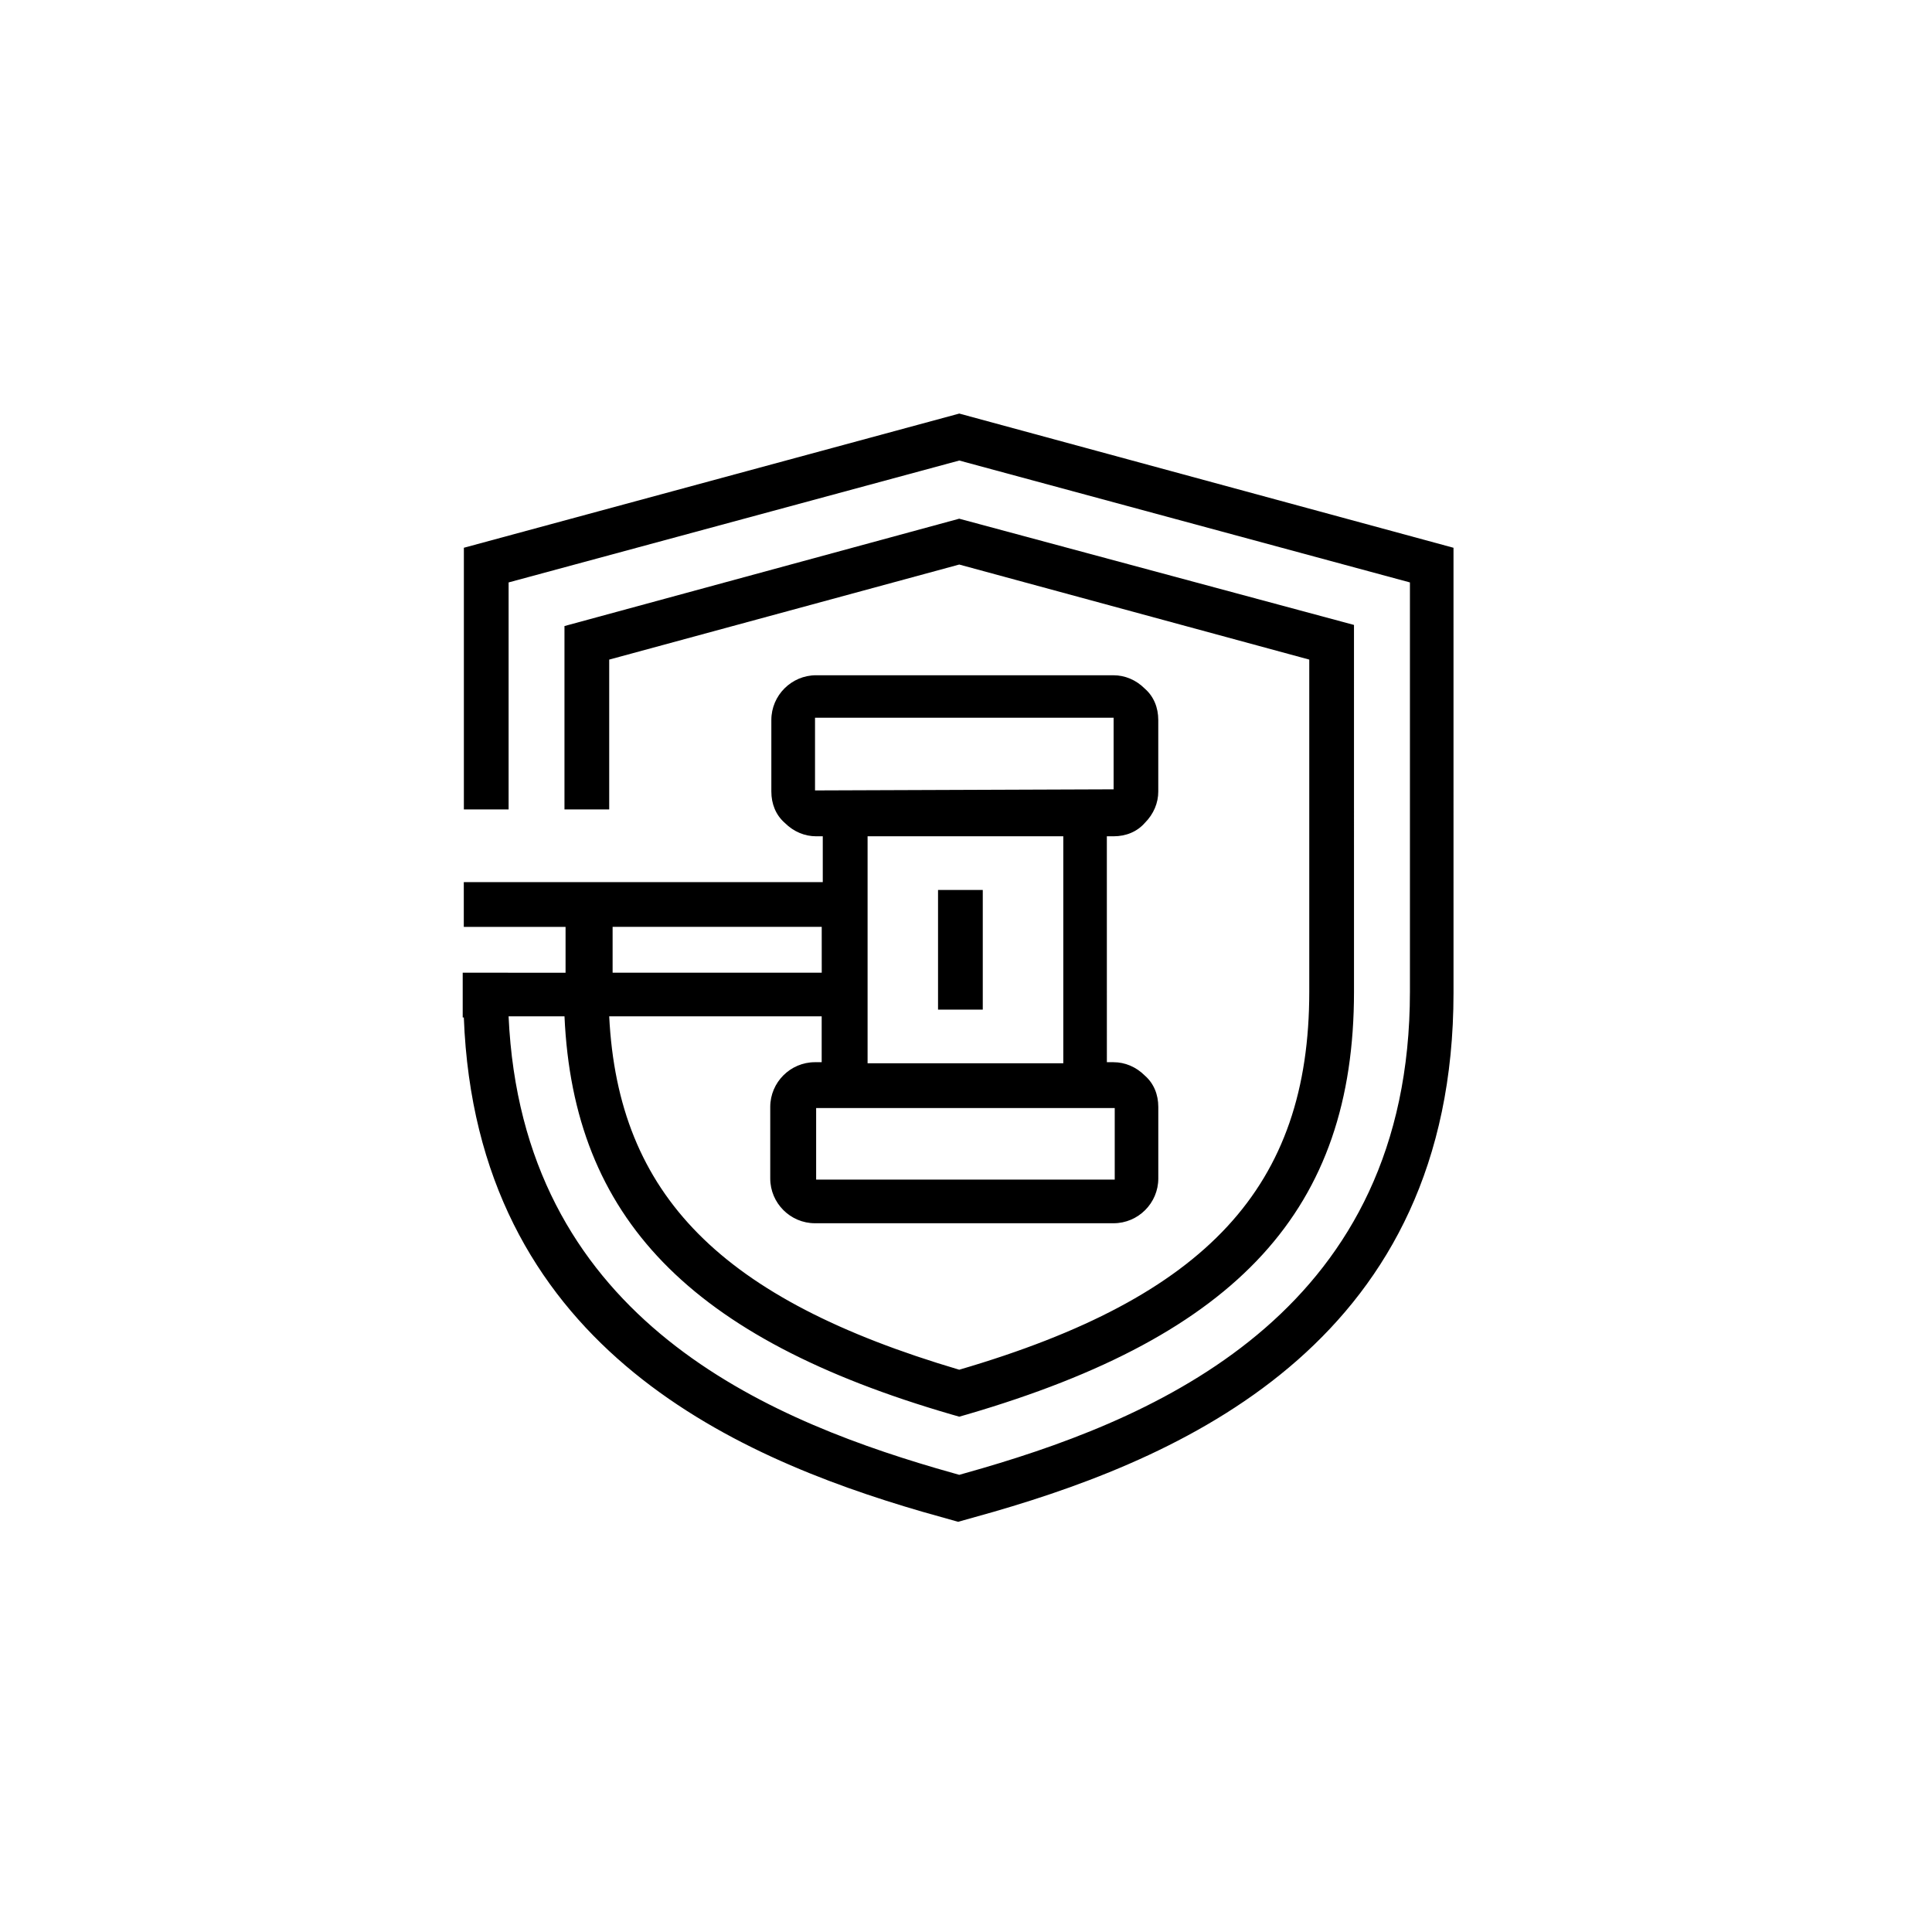
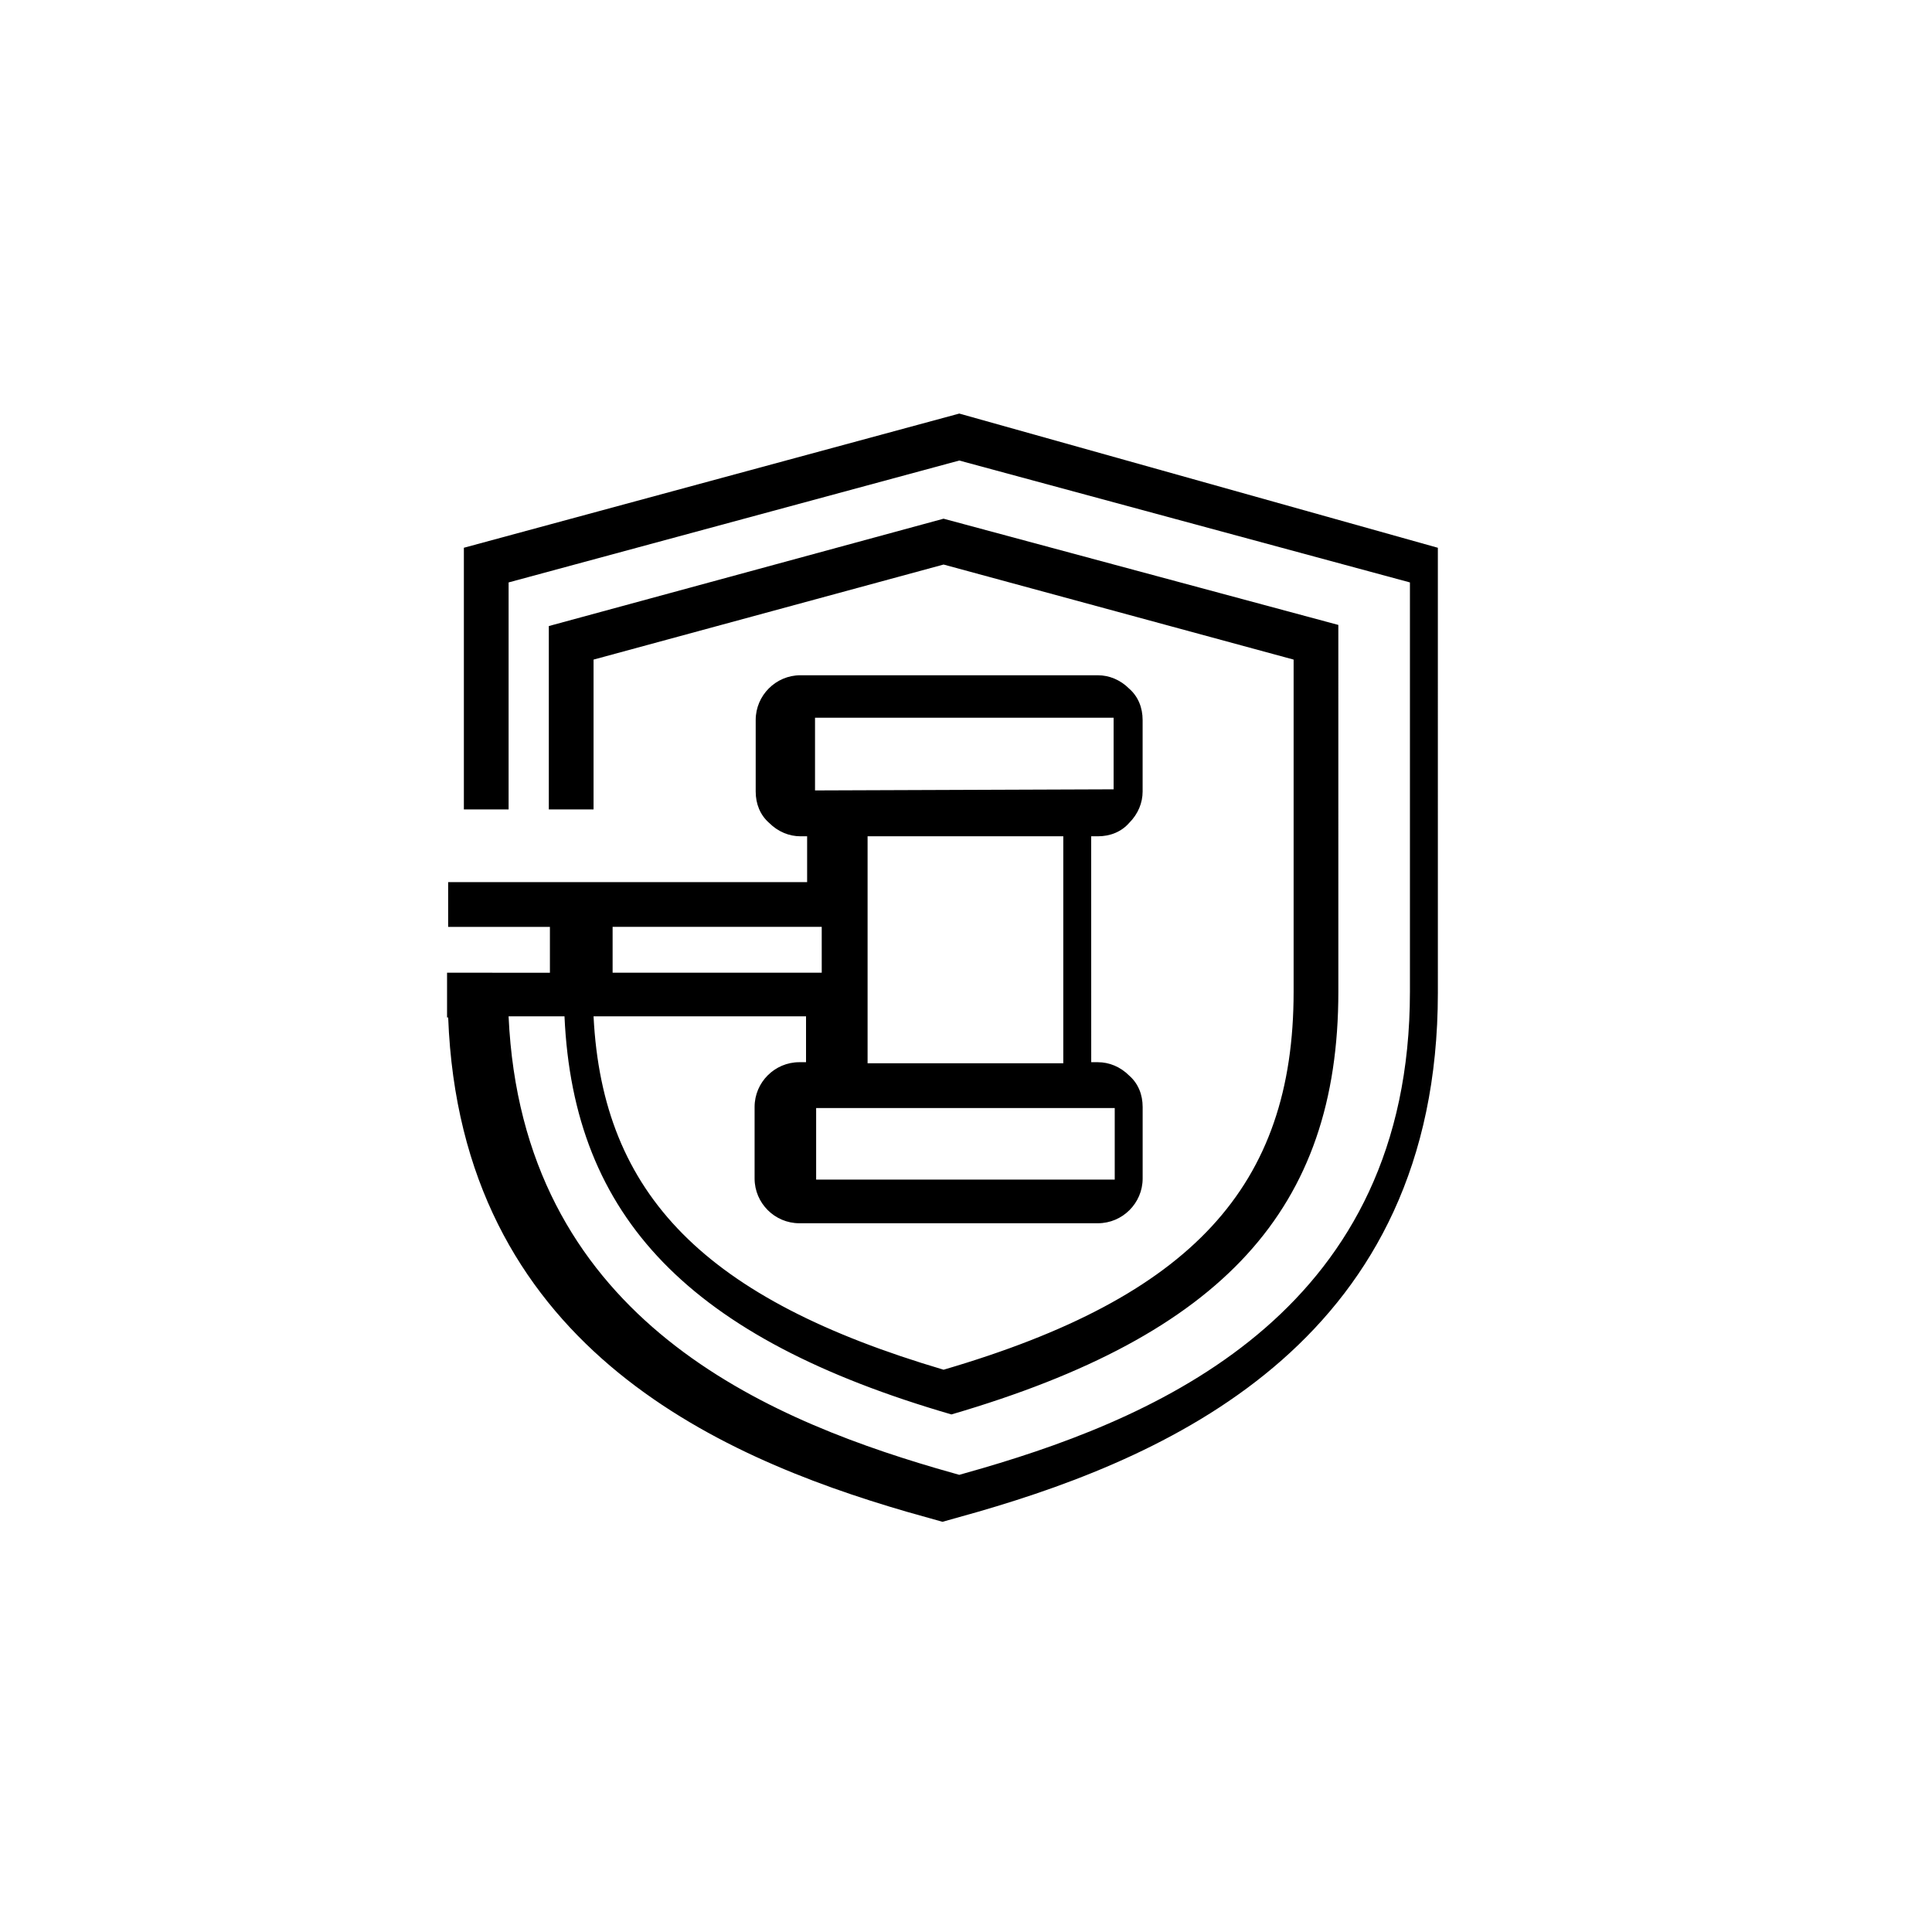
<svg xmlns="http://www.w3.org/2000/svg" fill="#000000" width="800px" height="800px" version="1.1" viewBox="144 144 512 512">
  <g>
-     <path d="m392.59 379.85h11.855v31.711h-11.855z" />
-     <path d="m398.22 253.6-131.29 35.562v69.348h11.855v-60.16l119.43-32.305 119.43 32.305v108.47c0 83.574-64.605 112.02-113.21 126.25l-6.223 1.777-6.223-1.777c-47.418-13.93-109.65-41.195-113.21-119.73h14.816c2.371 53.344 33.191 85.352 102.54 105.5l2.074 0.594 2.074-0.594c72.016-21.043 102.54-54.531 102.54-112.02l-0.004-97.207-104.62-28.152-104.61 28.449v48.602h11.855v-39.711l92.762-25.191 92.762 25.191v88.02c0 51.566-26.969 80.906-92.762 100.17-63.125-18.672-90.391-46.23-92.762-93.648h56.309v12.152h-1.777c-6.519 0-11.855 5.336-11.855 11.855v18.969c0 6.519 5.336 11.855 11.855 11.855h79.129c6.519 0 11.855-5.336 11.855-11.855v-18.969c0-3.262-1.184-6.223-3.555-8.297-2.371-2.371-5.336-3.555-8.297-3.555h-1.777l-0.008-59.871h1.777c3.262 0 6.223-1.184 8.297-3.555 2.371-2.371 3.555-5.336 3.555-8.297v-18.969c0-3.262-1.184-6.223-3.555-8.297-2.371-2.371-5.336-3.555-8.297-3.555l-78.832-0.004c-6.519 0-11.855 5.336-11.855 11.855v18.969c0 3.262 1.184 6.223 3.555 8.297 2.371 2.371 5.336 3.555 8.297 3.555h1.777v12.152h-95.133v11.855h26.969v12.152l-27.258-0.004v11.855h0.297c3.262 86.242 70.535 116.17 121.51 130.99l9.484 2.668 9.484-2.668c52.16-15.113 121.8-46.23 121.8-137.51l-0.004-117.95zm41.195 184.04v18.969h5.926-85.055v-18.969zm-79.426-84.168v-19.262h79.129v18.969zm13.93 12.152h51.863v60.16h-51.863zm-11.852 36.156h-55.719v-12.152h55.418l0.004 12.152z" />
+     <path d="m398.22 253.6-131.29 35.562v69.348h11.855v-60.16l119.43-32.305 119.43 32.305v108.47c0 83.574-64.605 112.02-113.21 126.25l-6.223 1.777-6.223-1.777c-47.418-13.93-109.65-41.195-113.21-119.73h14.816c2.371 53.344 33.191 85.352 102.54 105.5c72.016-21.043 102.54-54.531 102.54-112.02l-0.004-97.207-104.62-28.152-104.61 28.449v48.602h11.855v-39.711l92.762-25.191 92.762 25.191v88.02c0 51.566-26.969 80.906-92.762 100.17-63.125-18.672-90.391-46.23-92.762-93.648h56.309v12.152h-1.777c-6.519 0-11.855 5.336-11.855 11.855v18.969c0 6.519 5.336 11.855 11.855 11.855h79.129c6.519 0 11.855-5.336 11.855-11.855v-18.969c0-3.262-1.184-6.223-3.555-8.297-2.371-2.371-5.336-3.555-8.297-3.555h-1.777l-0.008-59.871h1.777c3.262 0 6.223-1.184 8.297-3.555 2.371-2.371 3.555-5.336 3.555-8.297v-18.969c0-3.262-1.184-6.223-3.555-8.297-2.371-2.371-5.336-3.555-8.297-3.555l-78.832-0.004c-6.519 0-11.855 5.336-11.855 11.855v18.969c0 3.262 1.184 6.223 3.555 8.297 2.371 2.371 5.336 3.555 8.297 3.555h1.777v12.152h-95.133v11.855h26.969v12.152l-27.258-0.004v11.855h0.297c3.262 86.242 70.535 116.17 121.51 130.99l9.484 2.668 9.484-2.668c52.16-15.113 121.8-46.23 121.8-137.51l-0.004-117.95zm41.195 184.04v18.969h5.926-85.055v-18.969zm-79.426-84.168v-19.262h79.129v18.969zm13.93 12.152h51.863v60.16h-51.863zm-11.852 36.156h-55.719v-12.152h55.418l0.004 12.152z" />
  </g>
</svg>